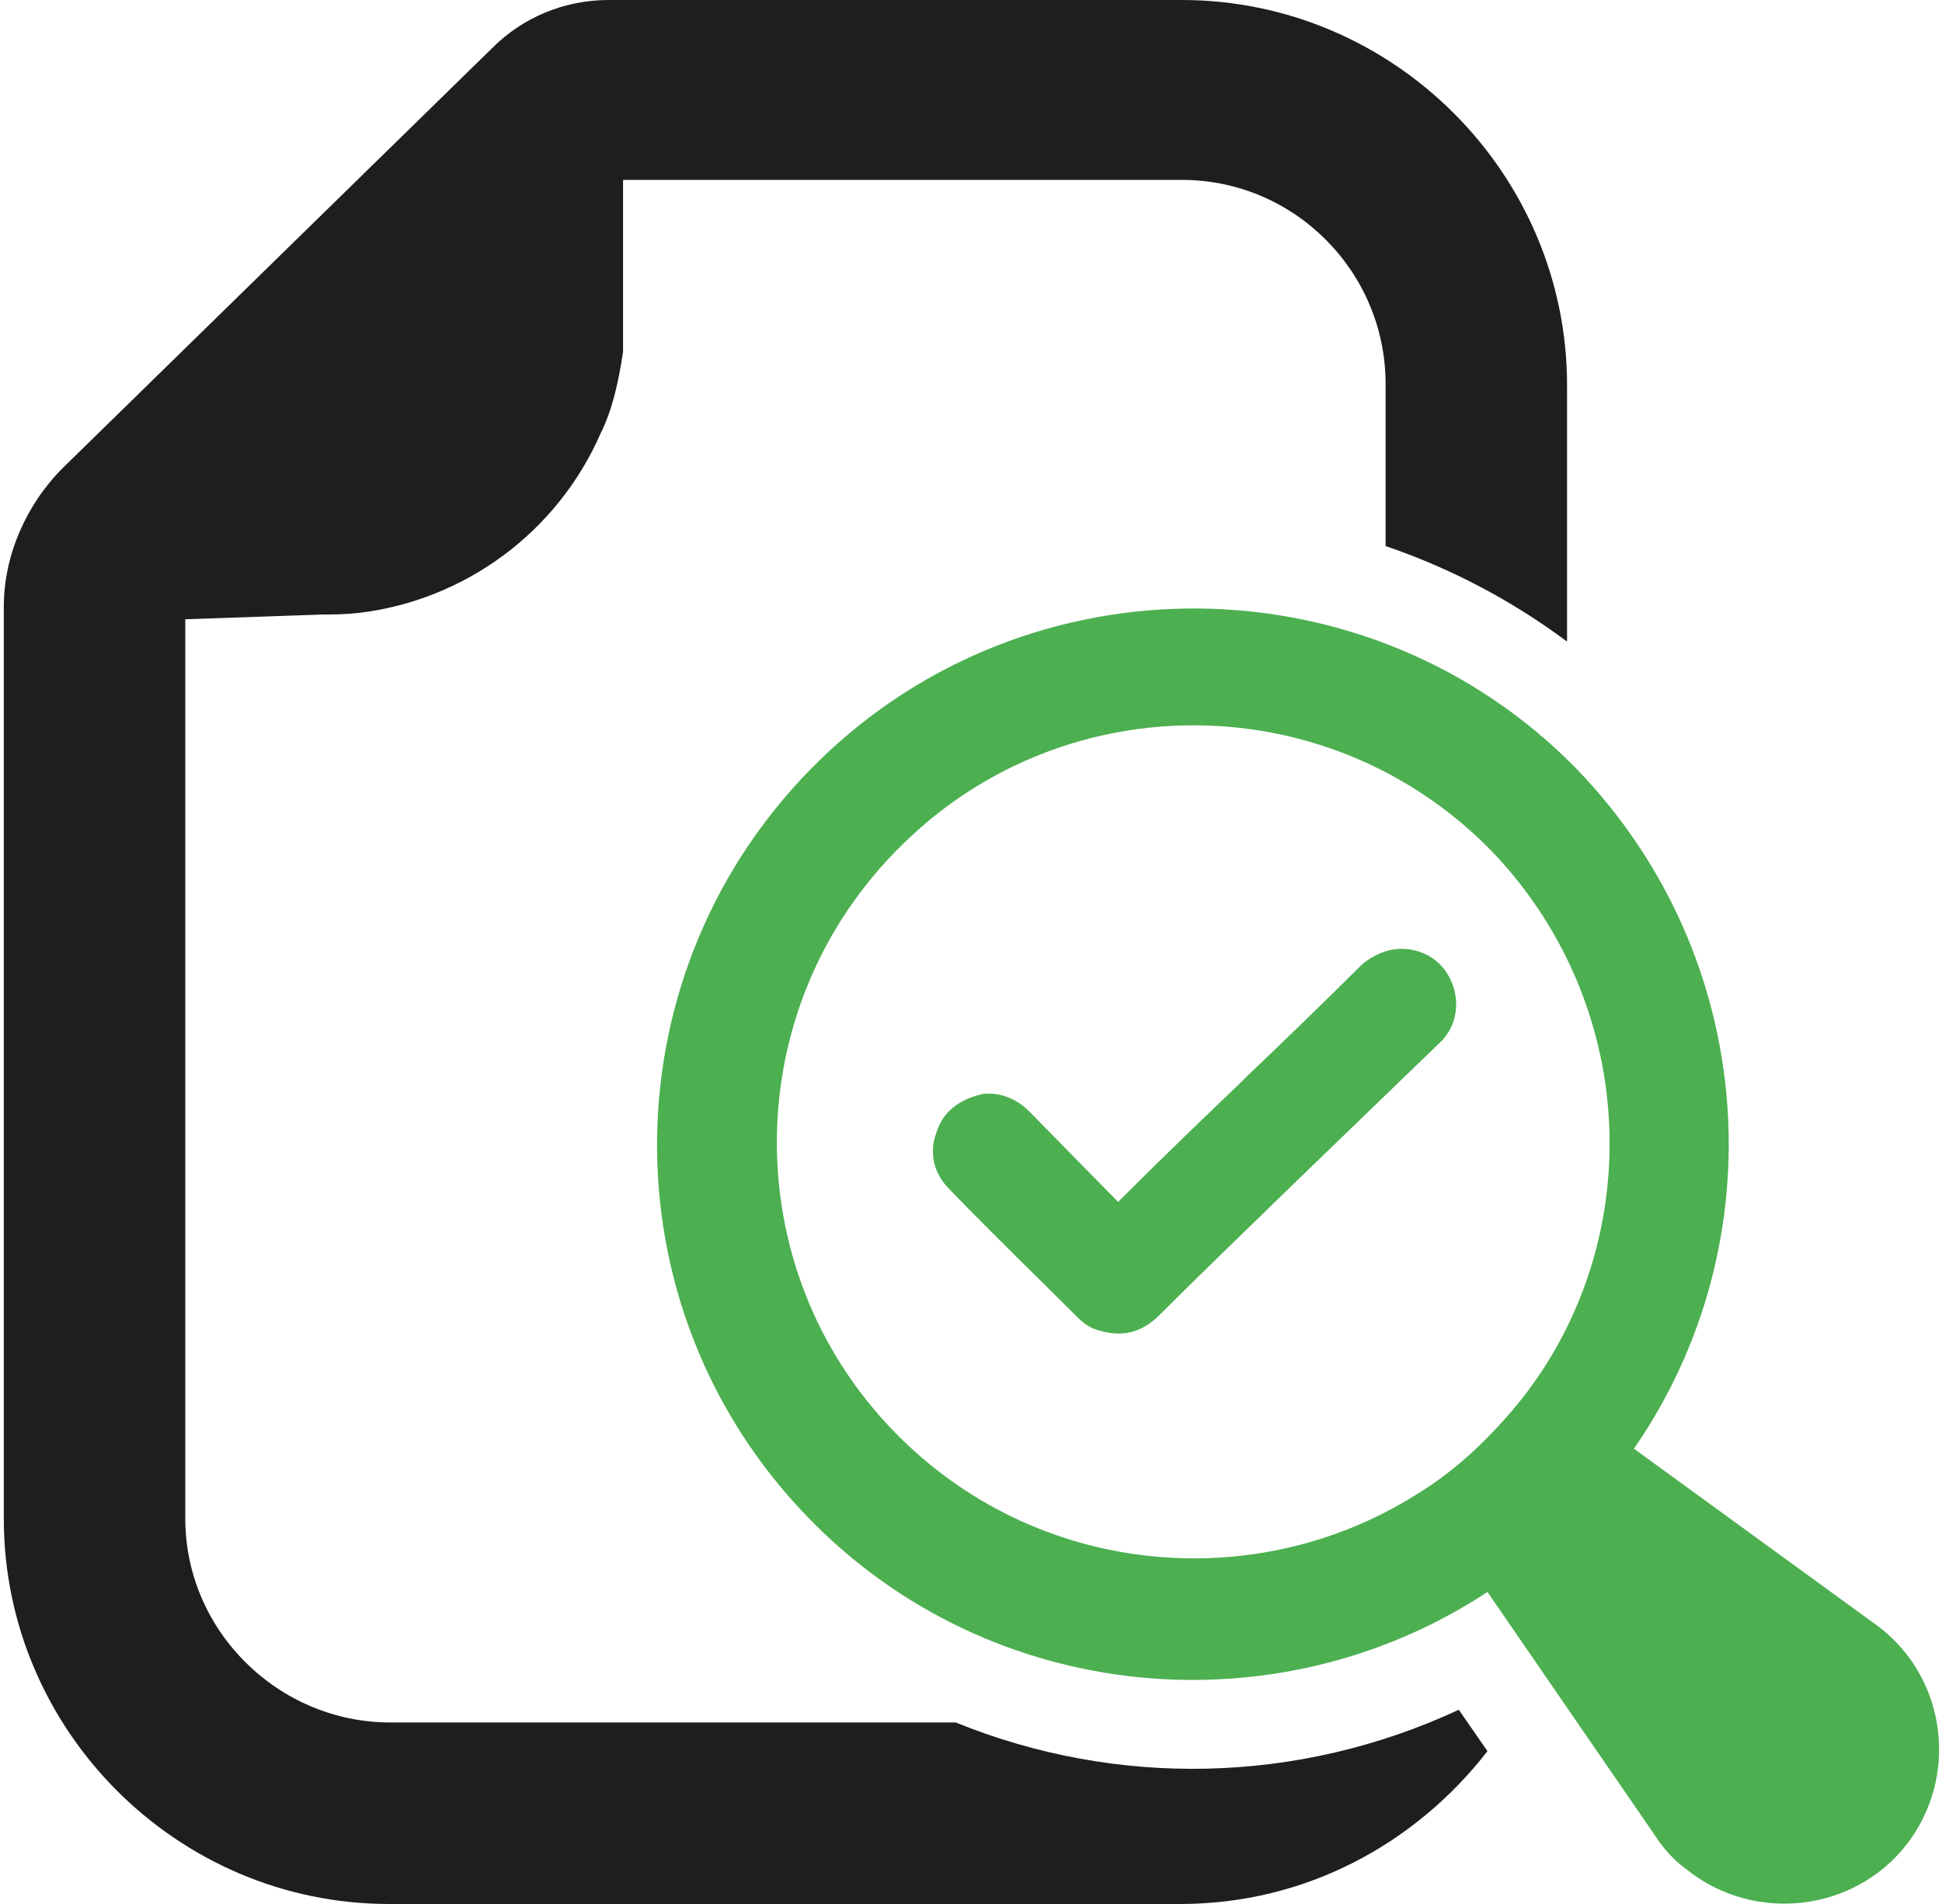
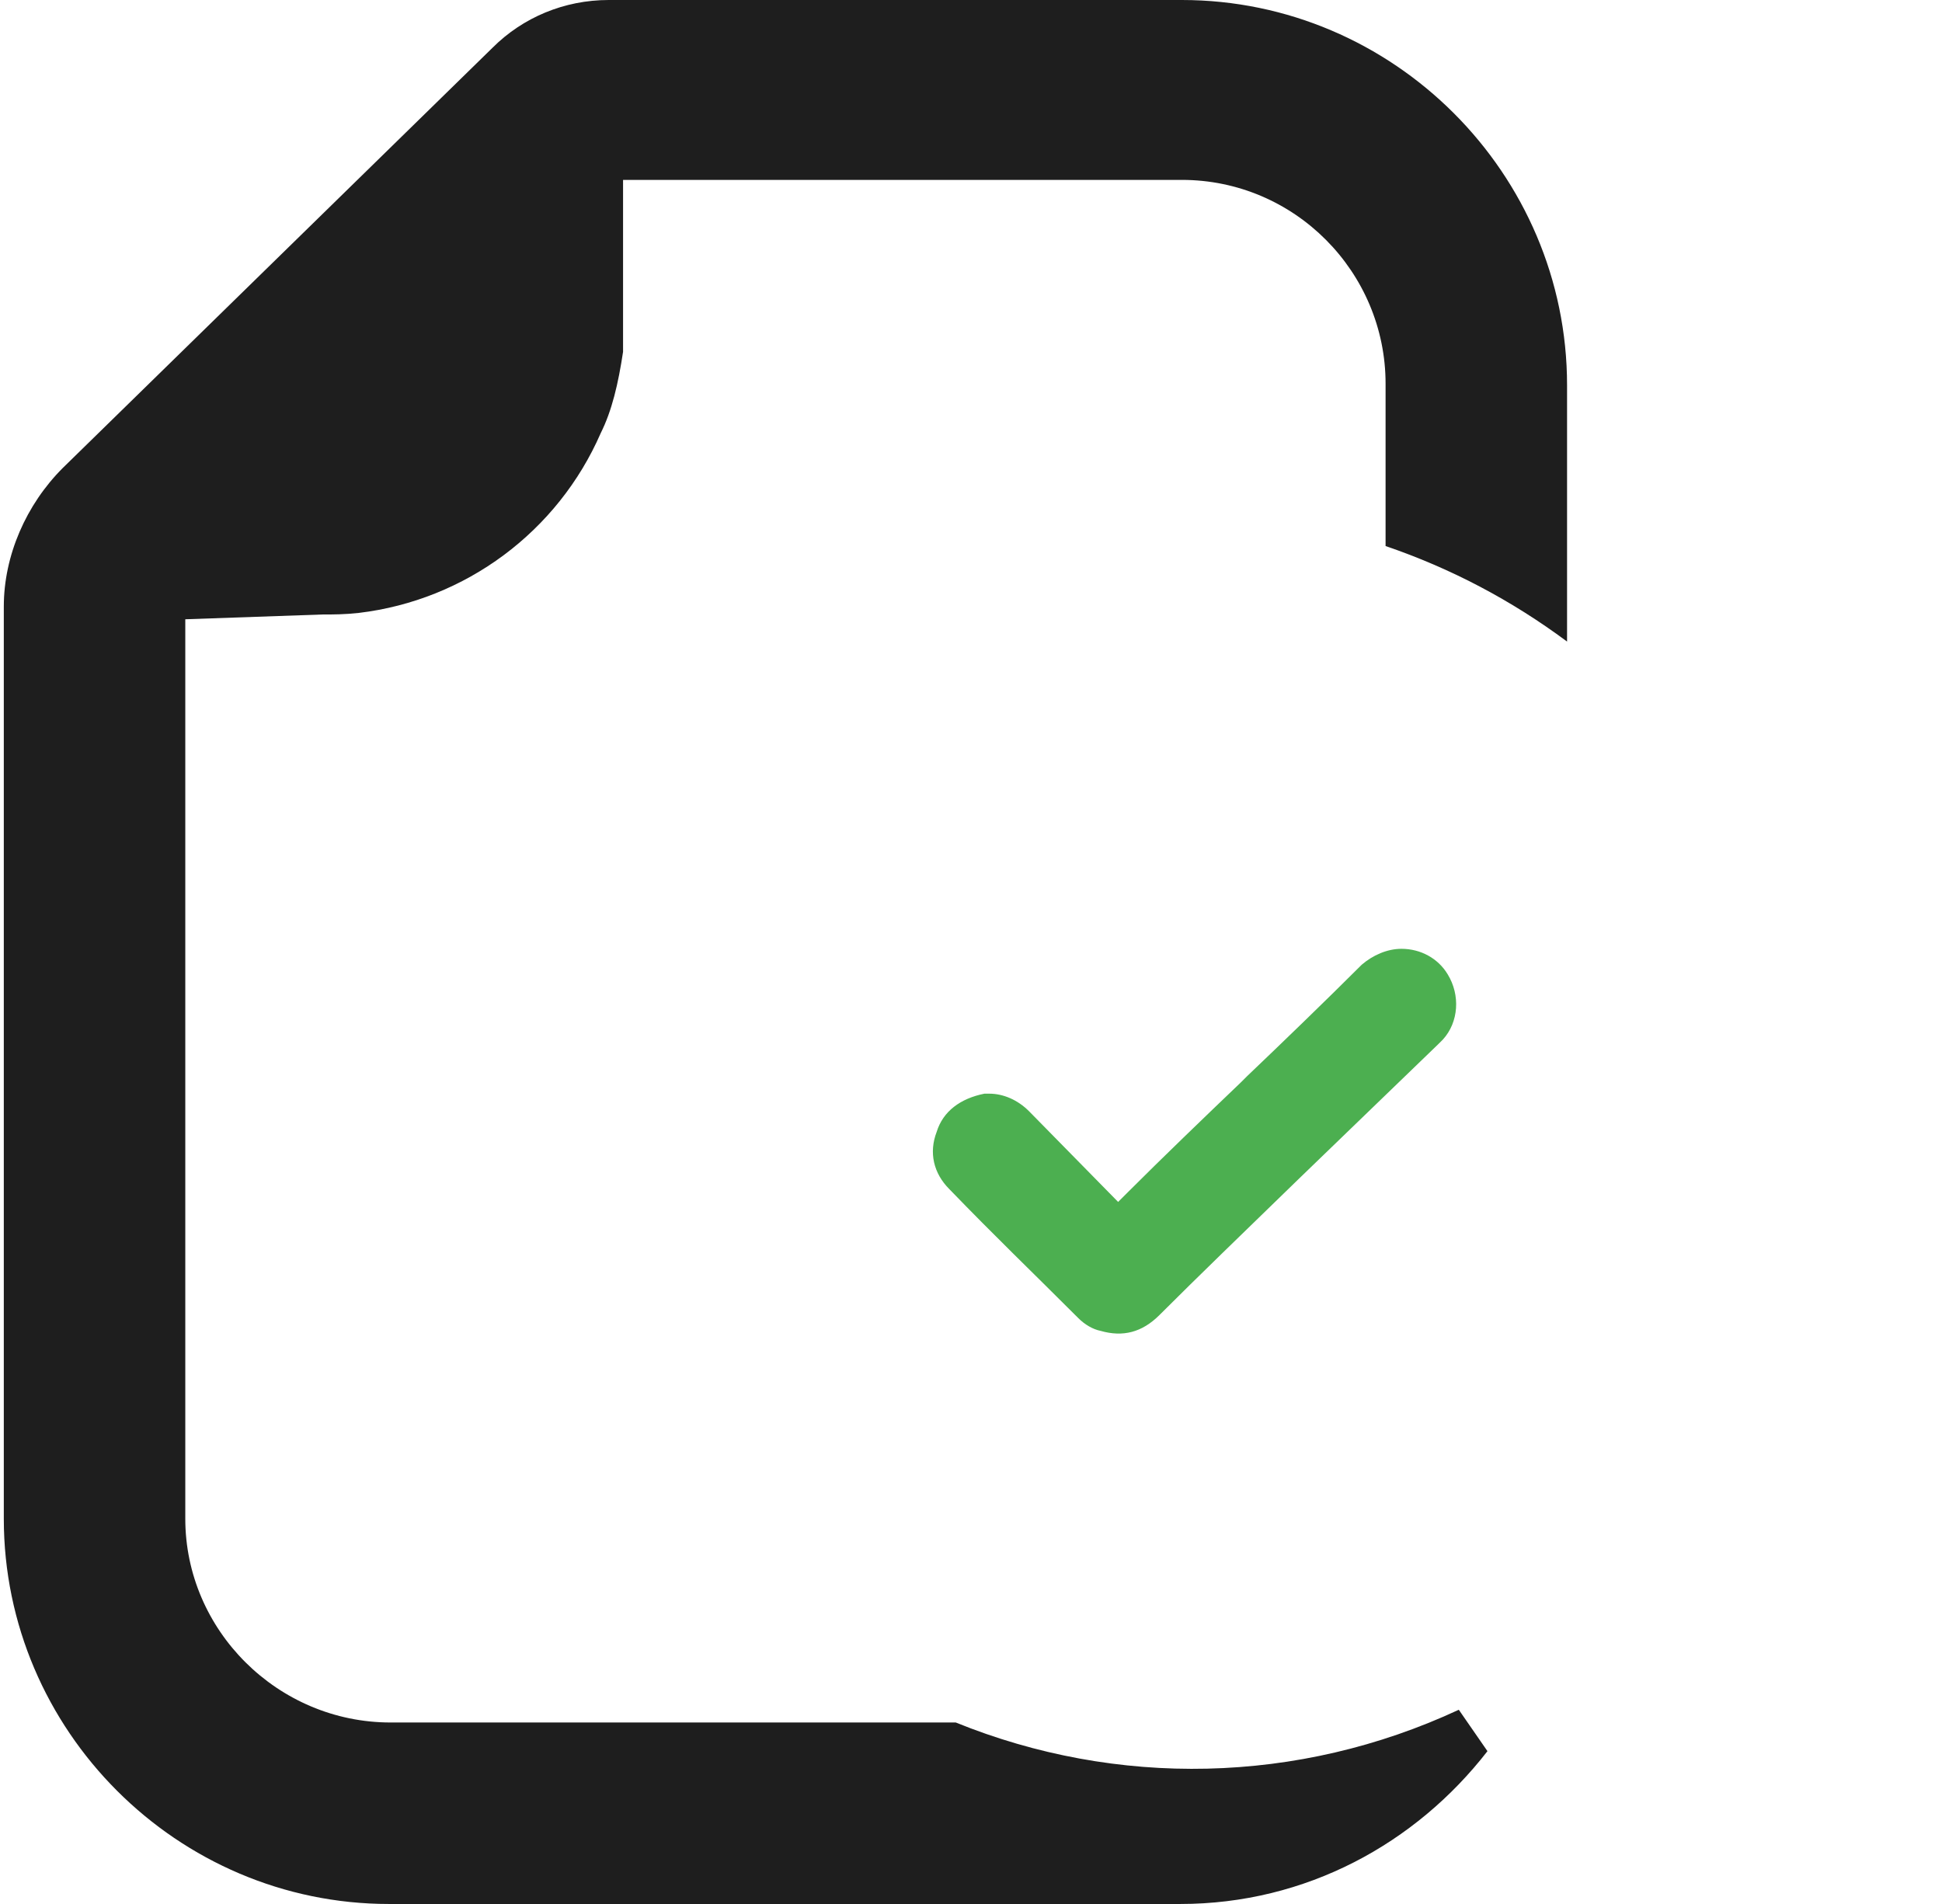
<svg xmlns="http://www.w3.org/2000/svg" width="102" height="100" viewBox="0 0 102 100" fill="none">
  <path d="M49.197 59.448C48.779 60.535 49.029 61.622 49.865 62.458C52.374 65.05 54.046 66.639 56.638 69.231C56.973 69.565 57.391 69.816 57.809 69.9C58.979 70.234 59.983 69.983 60.902 69.064C62.909 67.057 65.334 64.716 68.26 61.873C70.601 59.615 73.277 57.023 75.534 54.849C75.618 54.766 75.702 54.682 75.785 54.599C76.621 53.679 76.705 52.258 76.036 51.171C75.534 50.334 74.615 49.833 73.611 49.833C72.859 49.833 72.106 50.167 71.521 50.669C69.682 52.508 67.257 54.849 65.501 56.522L65.166 56.856C63.243 58.696 61.07 60.786 59.23 62.625L58.728 63.127L54.046 58.361C53.461 57.776 52.708 57.441 51.956 57.441C51.872 57.441 51.789 57.441 51.705 57.441C50.451 57.692 49.531 58.361 49.197 59.448Z" fill="#4CAF50" />
  <path d="M82.307 33.696V20.234C82.307 9.114 73.193 0 62.073 0H31.973C29.631 0 27.457 0.92 25.869 2.508L3.294 24.582C1.371 26.505 0.2 29.181 0.2 31.856V79.766C0.2 90.886 9.314 100 20.434 100H61.989C68.595 100 74.364 96.823 78.126 91.973L76.621 89.799C68.177 93.729 58.645 93.896 50.2 90.468H20.518C14.581 90.468 9.732 85.619 9.732 79.766V32.525L16.922 32.274C17.508 32.274 18.093 32.274 18.846 32.191C24.448 31.522 29.297 27.926 31.555 22.742C32.14 21.572 32.474 20.151 32.725 18.478V9.448H62.073C68.009 9.448 72.775 14.298 72.775 20.151V28.679C76.203 29.849 79.381 31.522 82.307 33.696Z" fill="#1E1E1E" />
-   <path d="M98.695 85.451L85.819 76.087C93.344 65.217 92.341 50.251 82.809 40.385C72.023 29.348 54.13 29.097 43.009 39.967C31.889 50.836 31.638 68.645 42.508 79.766C52.039 89.549 67.09 90.886 78.126 83.612L87.156 96.739C87.575 97.324 88.076 97.826 88.662 98.244C92.173 101.003 97.357 100.418 100.116 96.906C102.876 93.395 102.29 88.211 98.695 85.451ZM80.886 72.157C80.049 73.411 79.046 74.582 77.959 75.669C76.872 76.756 75.618 77.759 74.364 78.512C65.835 83.863 54.381 82.776 47.023 75.251C38.578 66.639 38.745 52.759 47.441 44.314C56.053 35.87 69.932 36.037 78.377 44.733C85.651 52.341 86.488 63.796 80.886 72.157Z" fill="#4CAF50" />
</svg>